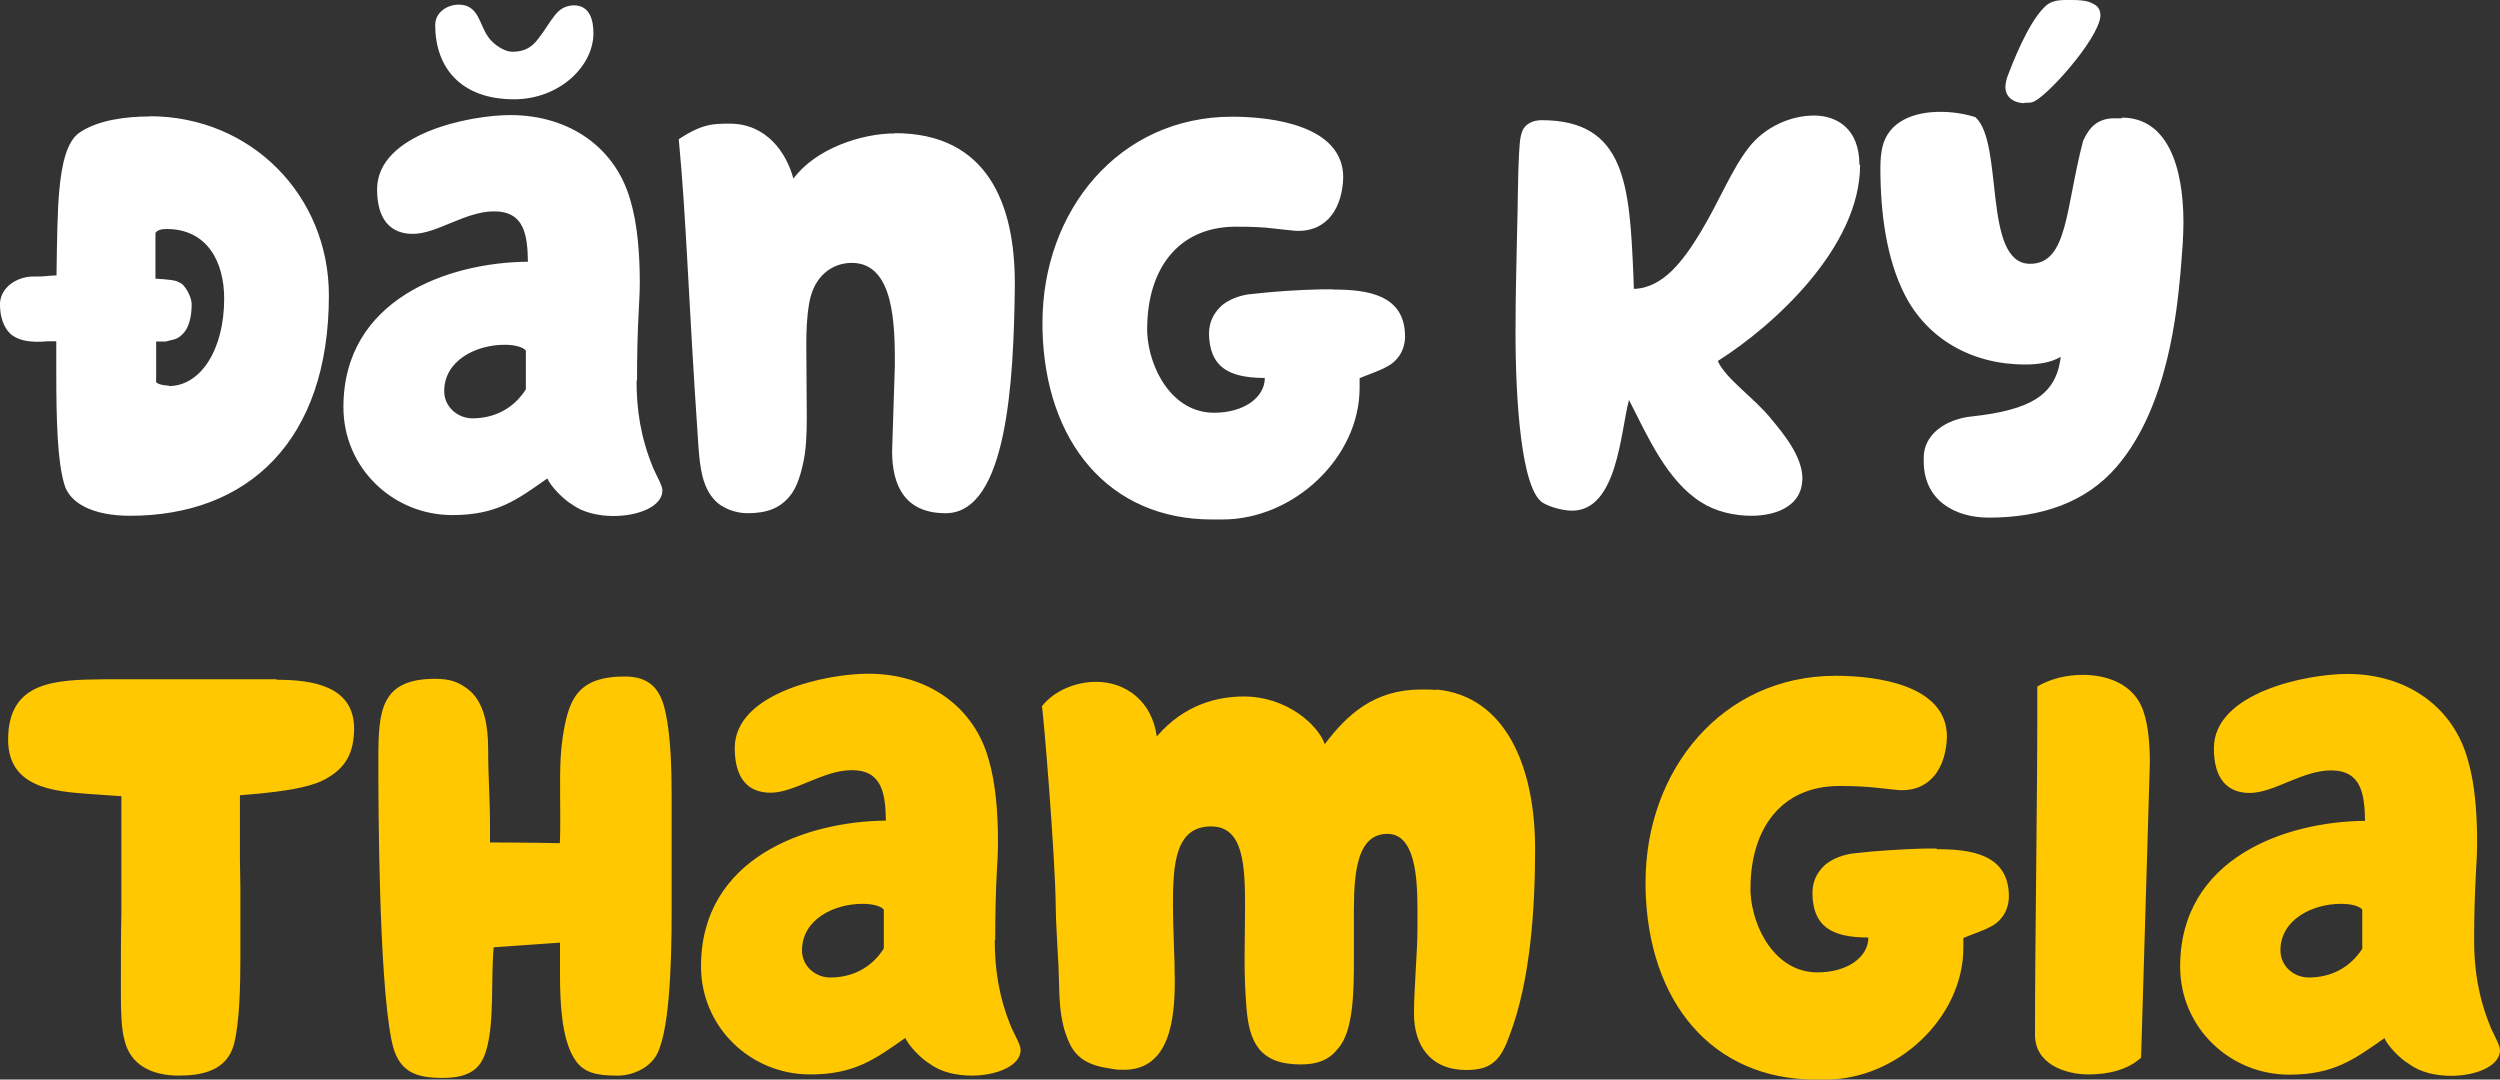
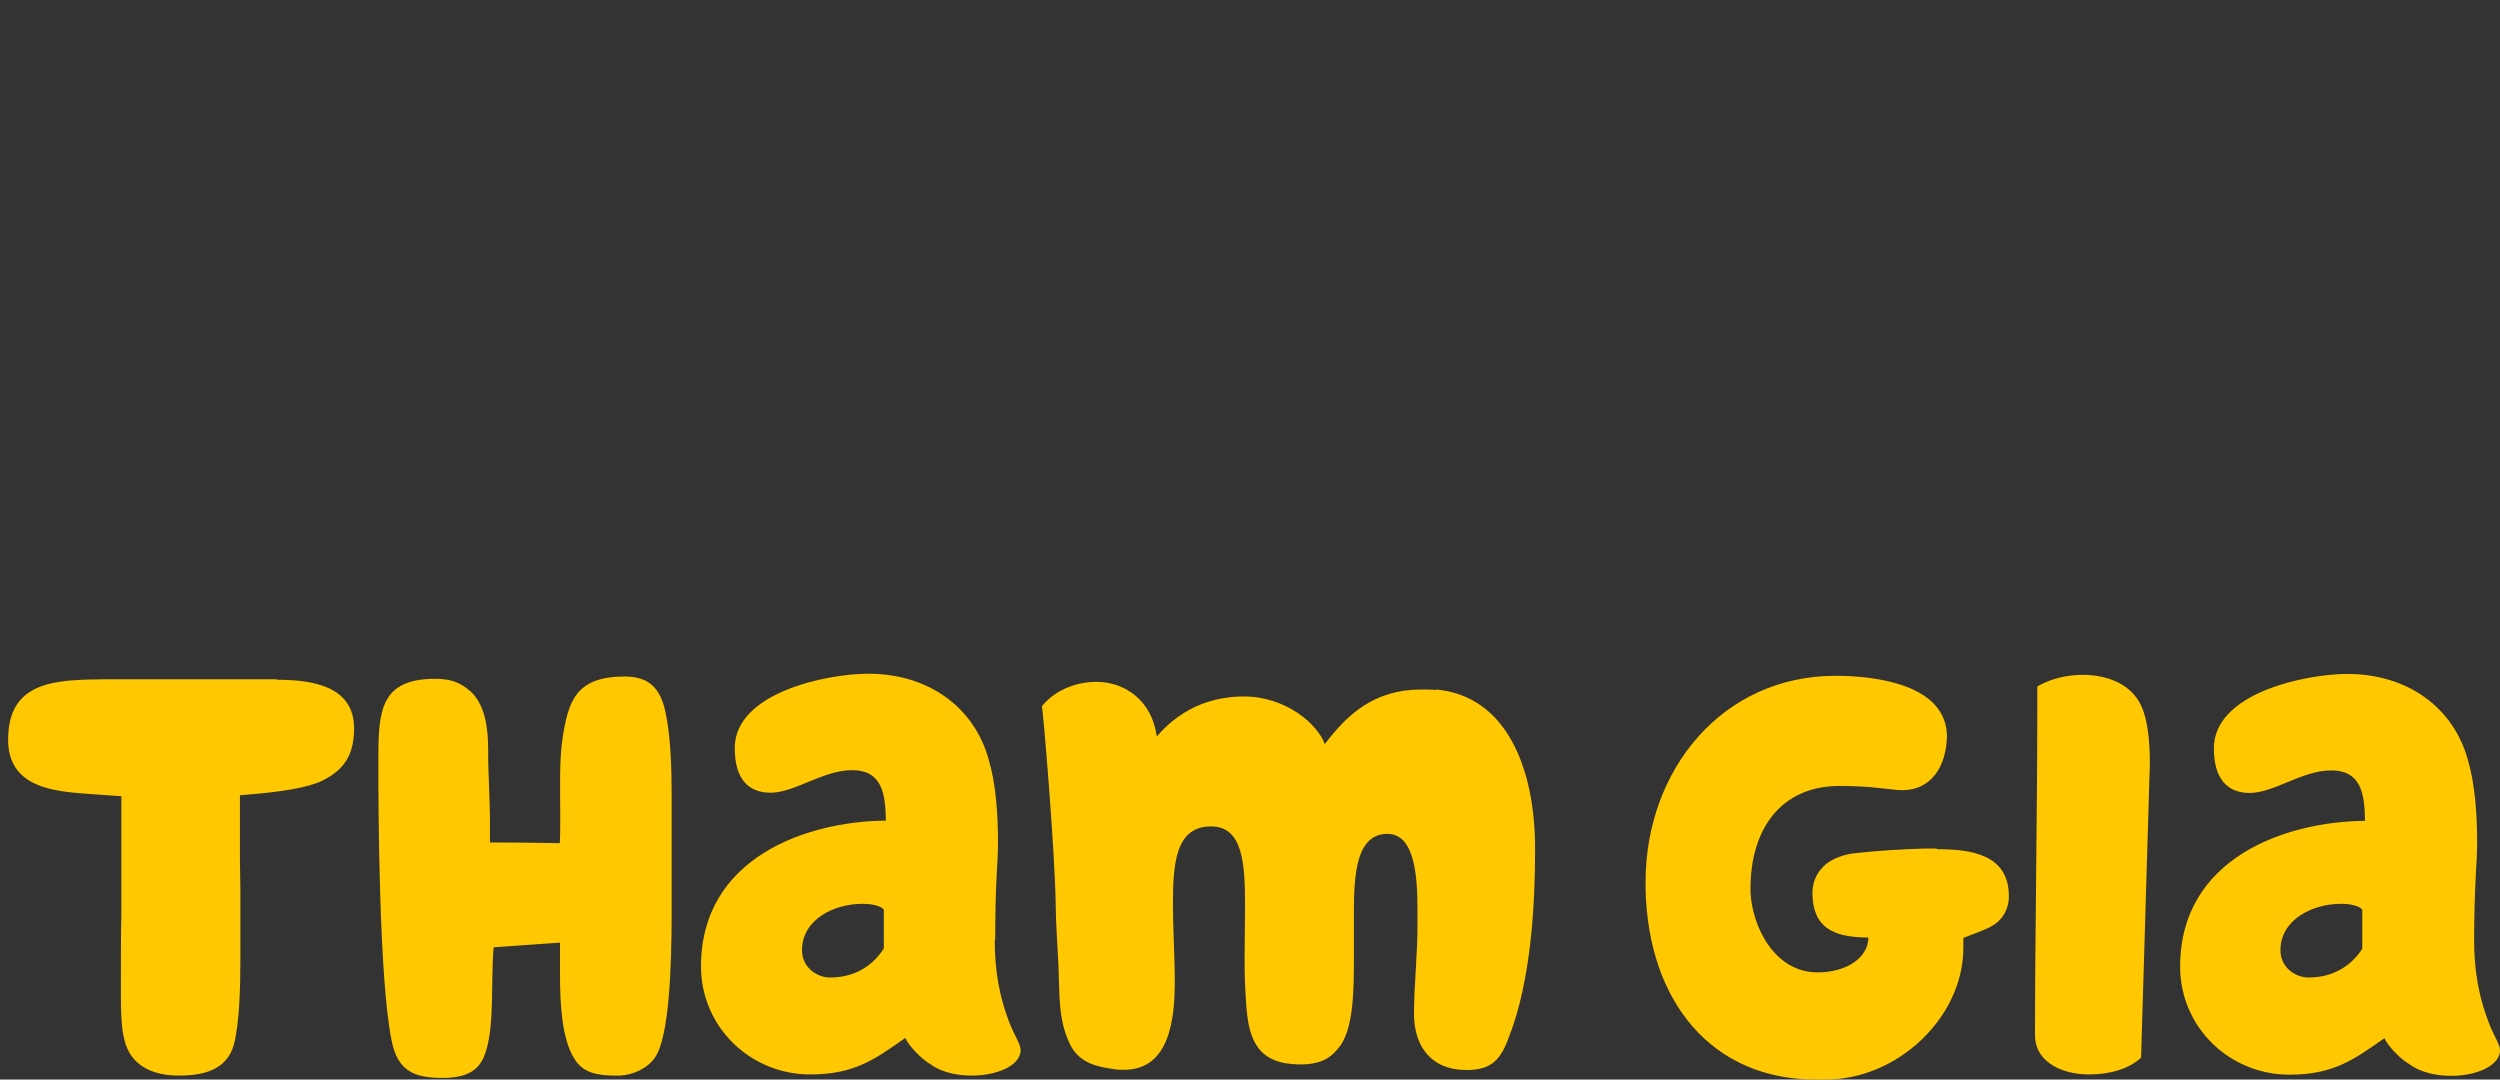
<svg xmlns="http://www.w3.org/2000/svg" width="308" height="133" viewBox="0 0 308 133" fill="none">
  <rect x="0" y="0" width="308" height="133" fill="#333333" stroke="none" />
-   <path d="M18.441 14.349C15.543 14.349 12.133 14.778 9.86 16.293C8.212 17.351 7.587 20.295 7.303 23.496C7.075 25.783 7.018 29.785 6.962 33.929C5.342 33.987 6.052 34.072 3.978 34.072C2.557 34.072 0.227 35.016 0 37.274V37.474C0 39.761 0.909 40.818 1.421 41.247C2.358 41.962 3.552 42.105 4.745 42.105C5.399 42.105 5.456 42.047 5.939 42.047H6.933V45.678C6.933 51.88 7.075 56.825 7.928 59.684C8.553 61.885 11.252 63.543 16.026 63.543C30.517 63.543 40.519 54.339 40.519 36.388C40.519 24.096 30.943 14.321 18.441 14.321V14.349ZM20.799 47.507C20.146 47.507 19.379 47.307 19.237 47.078V42.076H20.43C20.998 41.876 21.765 41.876 22.277 41.361C23.556 40.361 23.612 38.217 23.612 37.445C23.612 36.588 22.76 35.016 22.135 34.816L21.993 34.758C21.709 34.53 20.629 34.415 19.151 34.33V28.698C19.379 28.355 19.862 28.213 20.515 28.213C25.545 28.213 27.619 32.272 27.619 36.788C27.619 43.076 24.721 47.564 20.799 47.564V47.507ZM78.481 46.878C78.481 44.02 78.538 41.104 78.68 38.532C78.737 37.331 78.822 36.102 78.822 34.758C78.822 31.328 78.538 27.612 77.685 24.754C75.924 18.323 70.297 14.178 62.853 14.178C57.88 14.178 46.458 16.465 46.458 23.325C46.458 27.041 48.106 28.813 50.862 28.813C53.846 28.813 57.312 26.04 60.864 26.04C64.615 26.04 64.984 28.956 65.041 32.243C55.181 32.329 42.309 36.874 42.309 50.165C42.309 57.654 48.418 63.457 55.721 63.457C61.176 63.457 63.677 61.599 67.428 58.941C67.854 59.941 69.473 61.57 70.468 62.142C71.803 63.142 73.736 63.571 75.583 63.571C78.708 63.571 81.606 62.371 81.606 60.427C81.606 59.798 80.953 58.769 80.47 57.654C78.907 53.853 78.424 50.451 78.424 46.878H78.481ZM64.785 47.964C63.307 50.308 60.949 51.537 58.193 51.537C56.431 51.537 54.726 50.165 54.726 48.193C54.726 44.42 58.619 42.476 62.171 42.476C63.45 42.476 64.444 42.762 64.785 43.191V47.964ZM63.307 12.234C68.905 12.234 73.111 8.175 73.111 4.088C73.111 2.515 72.684 0.657 70.695 0.657C68.507 0.743 68.138 2.43 66.291 4.802C65.439 5.946 64.444 6.374 63.165 6.374C61.83 6.374 60.466 5.088 60.125 4.516C59.045 3.03 58.989 0.572 56.516 0.572C55.096 0.572 53.618 1.515 53.618 3.087C53.618 8.289 56.744 12.234 63.336 12.234H63.307ZM110.248 16.436C106.071 16.436 100.445 18.351 97.746 22.01C96.893 18.808 94.421 15.235 89.932 15.235C87.886 15.235 86.522 15.235 83.624 17.151C84.618 27.784 84.704 35.216 86.039 54.882C86.238 57.654 86.522 60.084 88.17 61.742C89.023 62.599 90.585 63.228 92.091 63.228C94.507 63.228 96.069 62.599 97.263 61.17C98.058 60.227 98.541 58.883 98.911 57.225C99.337 55.453 99.394 53.367 99.394 51.309C99.394 48.593 99.337 45.106 99.337 42.447C99.337 40.818 99.394 39.103 99.678 37.445C100.246 33.872 102.662 32.386 104.935 32.386C110.191 32.386 110.248 40.104 110.248 44.963L109.907 55.596C109.907 59.884 111.527 63.228 116.499 63.228C124.086 63.228 124.882 46.878 125.024 35.502V34.844C125.024 25.211 121.699 16.407 110.248 16.407V16.436ZM164.236 35.645H162.872C159.974 35.702 156.706 35.93 154.291 36.216C153.069 36.273 151.222 36.874 150.313 37.846C149.46 38.703 148.949 39.761 148.949 41.133C149.034 45.049 151.137 46.564 155.825 46.564C155.825 48.993 153.211 50.851 149.574 50.851C144.402 50.851 141.561 45.42 141.334 40.99V40.504C141.334 33.301 145.028 27.927 152.273 27.927C154.12 27.927 155.683 27.984 156.962 28.155C158.382 28.298 159.377 28.441 159.803 28.441C163.639 28.527 165.401 25.44 165.486 21.81C165.429 15.521 156.905 14.378 151.79 14.378C137.81 14.378 128.434 26.012 128.434 39.732V40.504C128.718 54.51 136.674 64 149.318 64H150.597C159.405 64 167.503 56.368 167.503 47.793V46.592C168.498 46.163 169.862 45.735 170.771 45.22C172.249 44.506 173.101 43.076 173.101 41.447C173.101 36.245 168.356 35.673 164.236 35.673V35.645ZM229.078 20.295C229.078 15.864 226.321 14.235 223.48 14.235C220.639 14.235 217.456 15.607 215.467 18.151C213.336 20.866 211.858 24.725 209.443 28.727C207.397 32.072 204.897 35.502 201.288 35.587C201.288 35.016 201.231 34.387 201.231 33.815C200.748 22.953 200.322 14.807 189.951 14.807C189.525 14.807 188.9 14.864 188.331 15.235C187.251 15.864 187.252 17.293 187.138 19.094C186.996 21.581 186.996 25.726 186.911 28.384C186.854 31.871 186.712 35.587 186.712 40.961C186.712 49.308 187.422 60.398 190.121 61.971C191.116 62.542 192.679 62.914 193.673 62.914C199.271 62.914 199.64 53.195 200.692 49.279C202.965 53.71 205.38 59.284 209.642 61.913C211.347 63 213.62 63.543 215.751 63.543C218.877 63.543 221.633 62.342 222.002 59.627C222.002 59.398 222.059 59.198 222.059 58.969C222.059 56.197 219.644 53.338 218.223 51.623C216.177 49.05 212.626 46.707 211.631 44.477C218.507 40.132 229.163 30.471 229.163 20.323L229.078 20.295ZM249.394 12.663C249.536 12.663 250.048 12.663 250.332 12.606C251.894 12.263 258.572 4.831 258.771 1.972C258.771 1.401 258.629 0.829 257.918 0.486C257.208 0.057 256.213 0 255.304 0H254.594C253.457 0 252.605 0.143 251.894 0.858C249.82 2.858 247.86 8.004 247.348 9.347C247.206 9.69 247.064 10.348 247.064 10.719C247.064 11.805 247.831 12.634 249.394 12.72V12.663ZM261.385 14.578H260.191C257.918 14.721 257.151 16.293 256.64 17.351C254.452 25.64 254.793 32.5 250.104 32.5C244.223 32.5 246.922 17.636 243.37 14.435C242.035 14.006 240.529 13.778 239.051 13.778C235.727 13.778 232.601 14.978 231.891 18.208C231.749 18.837 231.663 19.695 231.663 20.695C231.663 26.326 232.431 31.9 234.647 36.273C237.431 41.761 242.944 44.906 249.479 44.906C251.127 44.906 252.662 44.677 253.883 43.962C253.827 44.534 253.656 45.163 253.599 45.449C252.69 48.507 250.417 50.508 242.887 51.309C239.705 51.652 237.005 53.51 237.005 56.368V56.854C237.005 61.57 240.756 63.771 245.018 63.771C251.468 63.771 257.009 61.913 260.788 57.483C267.181 50.051 268.233 37.988 268.659 33.329C268.659 33.043 268.716 32.843 268.716 32.615C268.858 30.899 269 29.099 269 27.412C269 20.495 267.011 14.492 261.413 14.492L261.385 14.578Z" fill="white" />
  <path d="M34.086 83.687H12.873C6.837 83.745 1 83.888 1 91.133C1 97.089 6.752 97.49 10.823 97.805L14.952 98.092V112.696C14.895 114.987 14.895 117.765 14.895 120.715V122.777C14.895 124.495 14.952 126.786 15.322 128.074C16.034 131.282 18.824 132.513 22.013 132.513C24.718 132.513 27.993 131.998 28.847 128.561C29.502 125.927 29.616 121.688 29.616 118.052V109.546C29.616 108.258 29.559 107.112 29.559 105.91V97.977L32.178 97.748C34.371 97.519 37.788 97.118 39.724 96.173C42.628 94.741 43.625 92.737 43.625 89.672C43.568 84.518 38.499 83.745 34.086 83.745V83.687ZM76.996 83.344C70.959 83.344 70.019 86.35 69.308 90.932C68.88 93.853 69.023 97.376 69.023 100.526C69.023 103.676 68.966 103.876 68.966 103.876C68.966 103.876 63.926 103.79 60.367 103.79V101.729C60.367 98.235 60.139 95.715 60.139 92.278C60.139 89.357 59.655 86.78 58.004 85.205C56.637 84.002 55.441 83.63 53.59 83.63C46.899 83.63 46.614 87.582 46.614 93.424V94.226C46.614 99.237 46.671 120.428 48.237 128.16C49.006 132.112 51.227 132.8 54.558 132.8C58.175 132.8 59.257 131.368 59.826 129.649C60.965 126.213 60.452 120.486 60.823 116.706L68.994 116.133V120.199C68.994 123.493 69.194 127.989 70.76 130.423C71.813 132.198 73.607 132.513 75.885 132.513H76.369C77.935 132.427 79.7 131.711 80.697 130.279C82.462 127.759 82.747 118.968 82.747 112.381V97.92C82.747 94.426 82.605 90.703 82.035 87.983C81.409 84.69 79.9 83.344 76.91 83.344H76.996ZM122.61 115.761C122.61 112.897 122.667 109.976 122.809 107.399C122.895 106.196 122.951 104.964 122.951 103.619C122.951 100.182 122.667 96.459 121.813 93.596C120.047 87.152 114.409 83 106.949 83C101.967 83 90.52 85.291 90.52 92.164C90.52 95.887 92.143 97.662 94.934 97.662C97.923 97.662 101.397 94.884 104.956 94.884C108.715 94.884 109.085 97.834 109.142 101.099C99.262 101.184 86.363 105.738 86.363 119.054C86.363 126.557 92.485 132.37 99.803 132.37C105.27 132.37 107.775 130.509 111.534 127.874C111.961 128.876 113.584 130.509 114.58 131.081C115.919 132.084 117.855 132.513 119.706 132.513C122.838 132.513 125.742 131.282 125.742 129.363C125.742 128.733 125.115 127.731 124.603 126.585C123.037 122.805 122.553 119.369 122.553 115.789L122.61 115.761ZM108.886 116.849C107.405 119.197 105.042 120.428 102.28 120.428C100.514 120.428 98.806 119.082 98.806 117.078C98.806 113.298 102.707 111.351 106.266 111.351C107.547 111.351 108.544 111.637 108.886 112.066V116.849ZM176.937 85.005C176.368 84.947 175.656 84.947 175.086 84.947C169.249 84.947 165.918 88.097 163.213 91.677C162.359 89.243 158.458 85.806 153.247 85.806C150.058 85.806 145.93 86.751 142.513 90.732C141.943 86.379 138.669 84.002 135.053 84.002C132.718 84.002 130.013 84.947 128.361 87.009C128.504 87.353 130.013 105.337 130.07 111.837C130.07 113.498 130.298 116.706 130.412 119.197C130.554 122.49 130.355 125.554 131.778 128.561C132.917 130.995 135.195 131.425 137.188 131.711C137.615 131.797 138.099 131.797 138.469 131.797C144.079 131.797 144.734 125.64 144.734 120.858C144.734 118.08 144.506 114.271 144.506 111.551C144.506 106.454 144.791 101.814 149.204 101.814C153.19 101.814 153.39 106.54 153.39 111.751C153.39 113.527 153.333 116.19 153.333 118.195C153.333 120.342 153.39 121.832 153.56 124.123C153.902 128.418 155.183 131.139 160.252 131.139C162.33 131.139 163.754 130.566 164.807 129.22C166.801 127.072 166.801 121.918 166.801 117.851V113.899C166.801 109.26 166.573 102.731 170.929 102.731C174.346 102.731 174.631 108.086 174.631 112.095V114.386C174.631 117.336 174.204 121.688 174.204 124.896C174.204 128.762 176.197 131.826 180.667 131.826C183.856 131.826 184.938 130.48 185.992 127.53C188.554 120.801 189.124 111.923 189.124 104.564C189.124 94.483 185.508 85.749 176.965 84.947L176.937 85.005ZM238.582 104.535H237.215C234.311 104.621 231.036 104.821 228.616 105.108C227.392 105.194 225.57 105.766 224.63 106.769C223.776 107.628 223.292 108.687 223.292 110.062C223.349 114.014 225.484 115.503 230.182 115.503C230.182 117.937 227.563 119.798 223.918 119.798C218.736 119.798 215.889 114.357 215.661 109.919V109.432C215.661 102.215 219.362 96.832 226.623 96.832C228.474 96.832 230.04 96.918 231.321 97.061C232.745 97.204 233.741 97.347 234.169 97.347C238.012 97.433 239.778 94.34 239.863 90.703C239.806 84.403 231.264 83.258 226.139 83.258C212.13 83.258 202.734 94.913 202.734 108.659V109.46C203.019 123.493 210.991 133 223.662 133H224.943C233.77 133 241.885 125.354 241.885 116.763V115.56C242.881 115.131 244.248 114.701 245.159 114.214C246.64 113.498 247.494 112.066 247.494 110.434C247.494 105.194 242.739 104.621 238.61 104.621L238.582 104.535ZM256.606 83.143C254.698 83.143 252.705 83.573 250.996 84.575V87.353C250.996 99.867 250.712 115.474 250.712 127.502C250.712 131.081 254.413 132.37 257.317 132.37C259.88 132.37 262.215 131.74 263.781 130.308L264.863 93.939C264.863 91.305 264.578 88.556 263.781 86.923C262.642 84.432 259.852 83.143 256.606 83.143ZM306.861 126.585C305.295 122.805 304.811 119.369 304.811 115.789C304.811 112.926 304.896 110.005 305.039 107.427C305.124 106.225 305.181 104.993 305.181 103.647C305.181 100.211 304.896 96.488 304.042 93.624C302.277 87.181 296.639 83.029 289.179 83.029C284.196 83.029 272.75 85.32 272.75 92.192C272.75 95.915 274.373 97.691 277.163 97.691C280.153 97.691 283.627 94.913 287.186 94.913C290.944 94.913 291.315 97.862 291.372 101.127C281.491 101.213 268.593 105.766 268.593 119.082C268.593 126.585 274.715 132.399 282.032 132.399C287.499 132.399 290.005 130.537 293.763 127.903C294.19 128.905 295.813 130.537 296.838 131.11C298.177 132.112 300.113 132.542 301.964 132.542C305.096 132.542 308 131.31 308 129.392C308 128.762 307.374 127.759 306.861 126.614V126.585ZM291.058 116.849C289.549 119.197 287.214 120.428 284.424 120.428C282.659 120.428 280.95 119.082 280.95 117.078C280.95 113.298 284.88 111.351 288.41 111.351C289.692 111.351 290.688 111.637 291.03 112.066V116.849H291.058Z" fill="#FFC800" />
</svg>